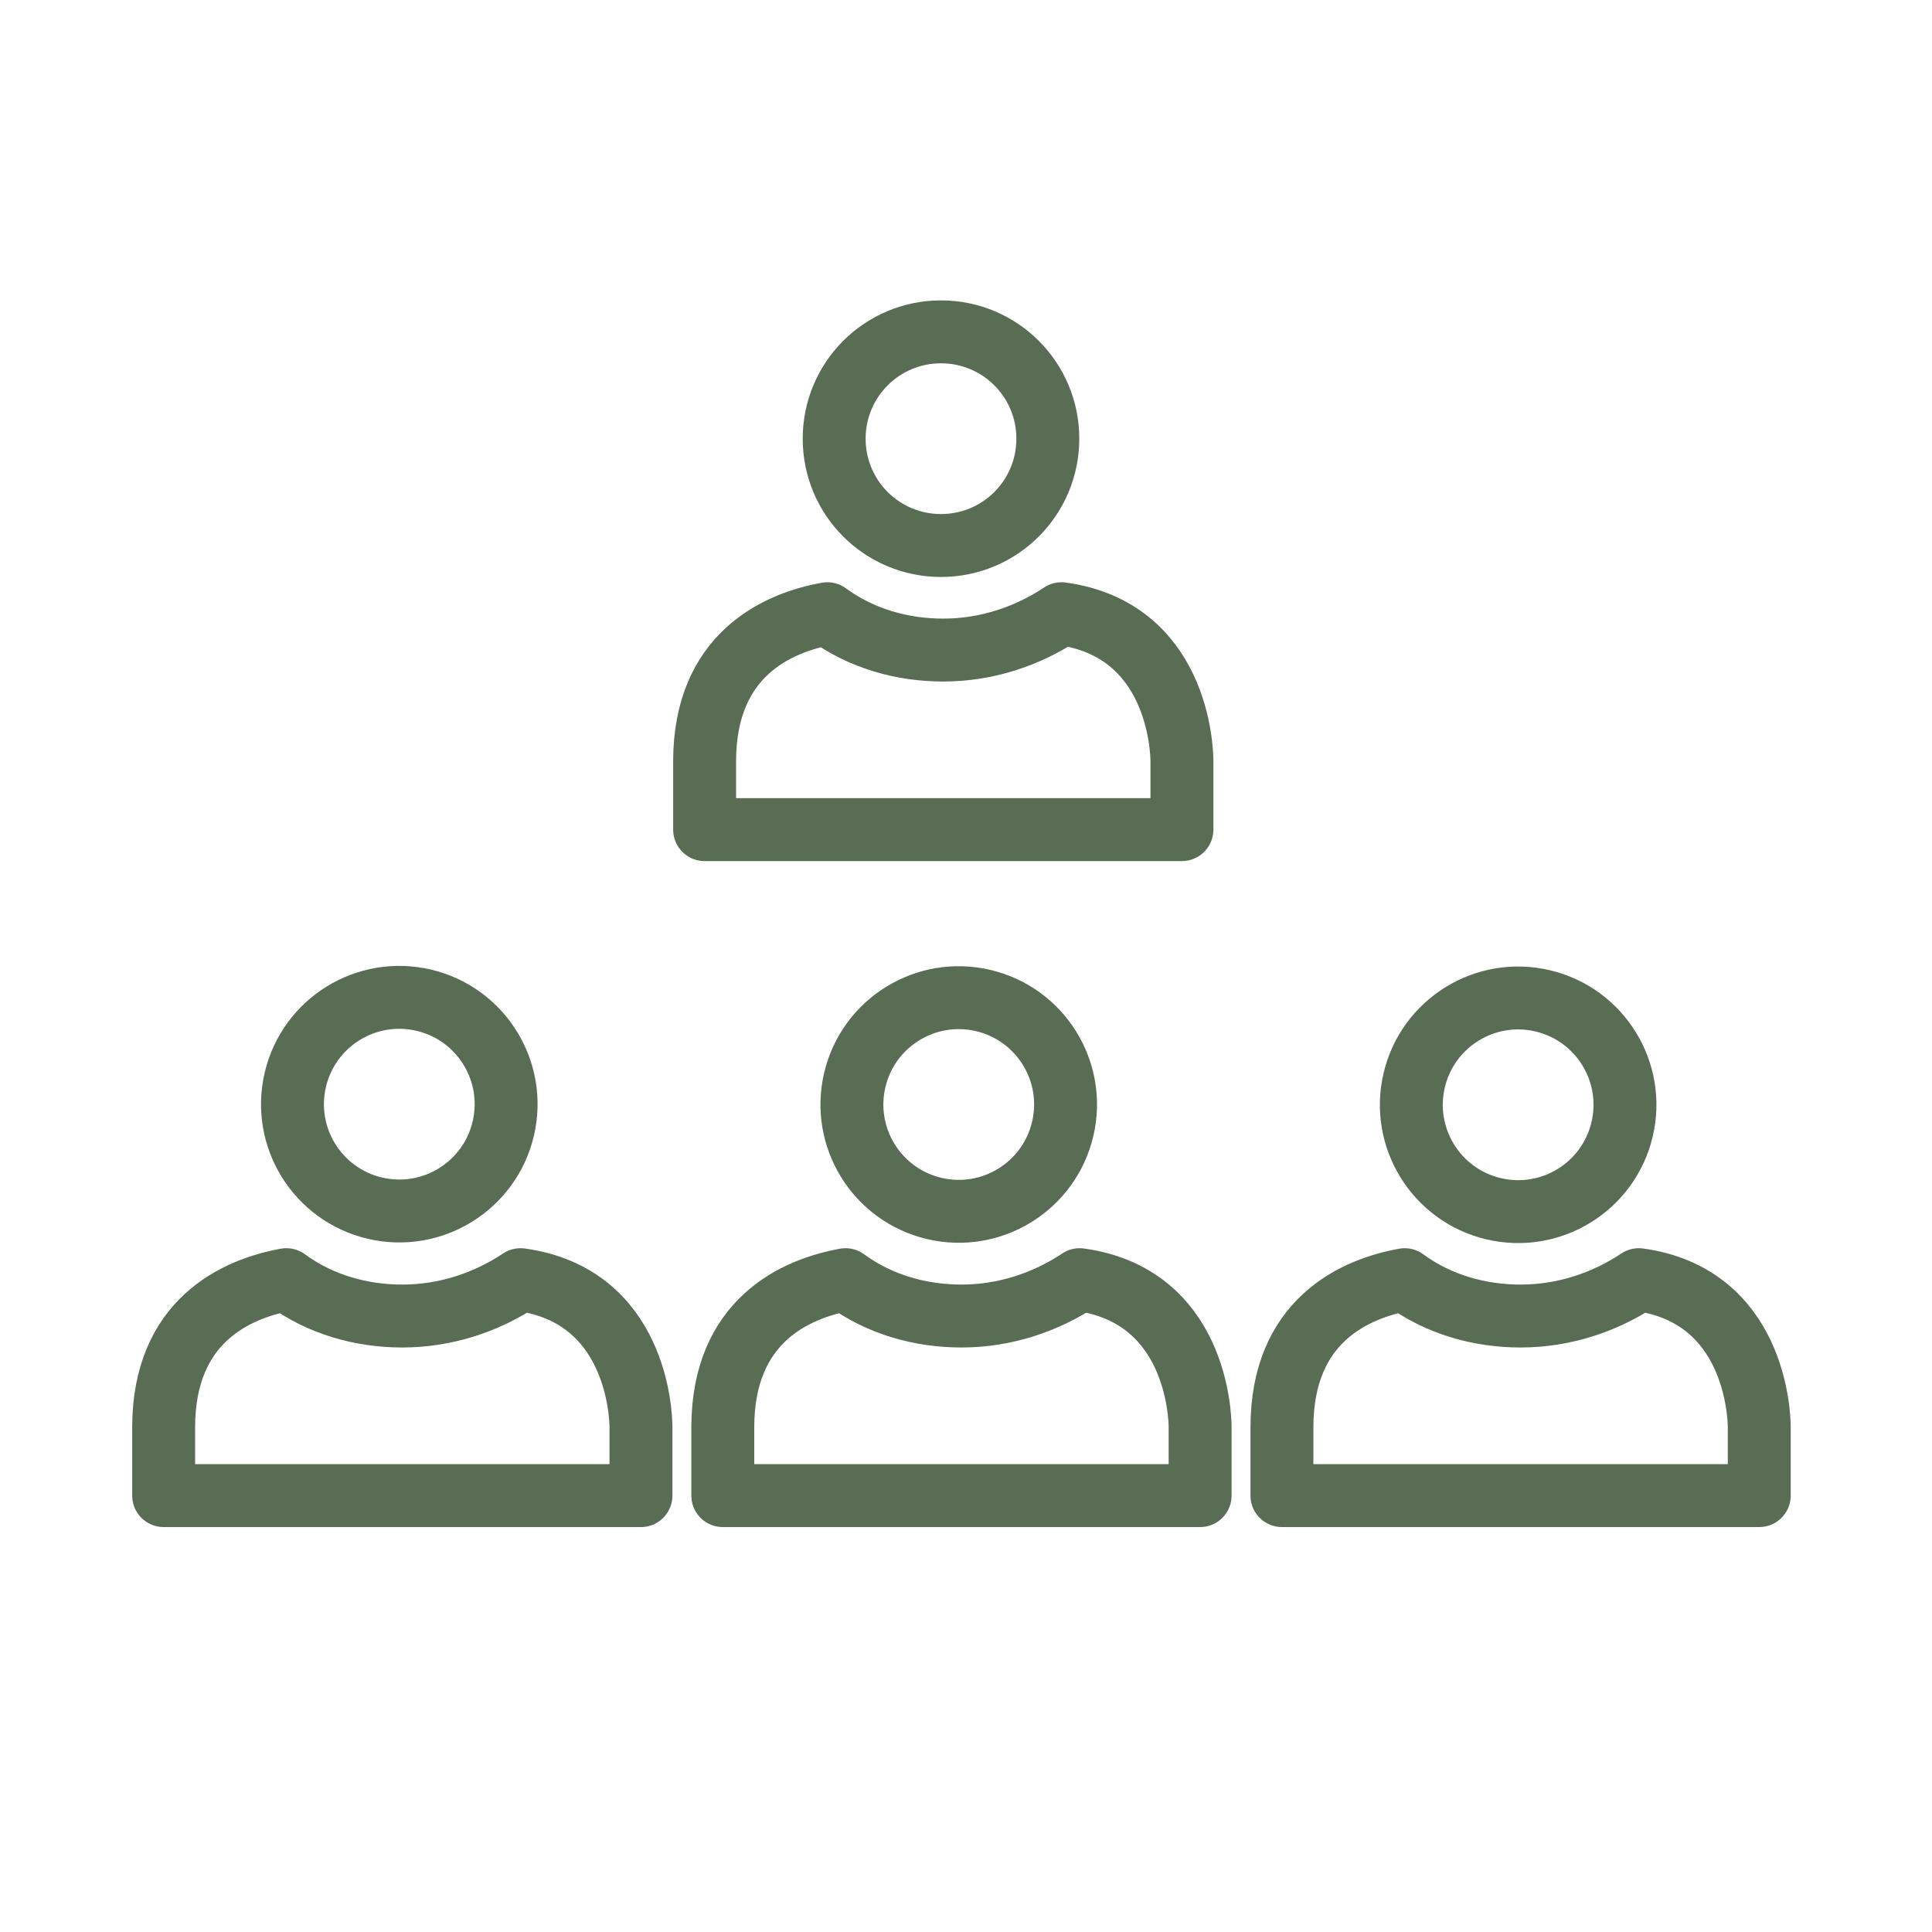
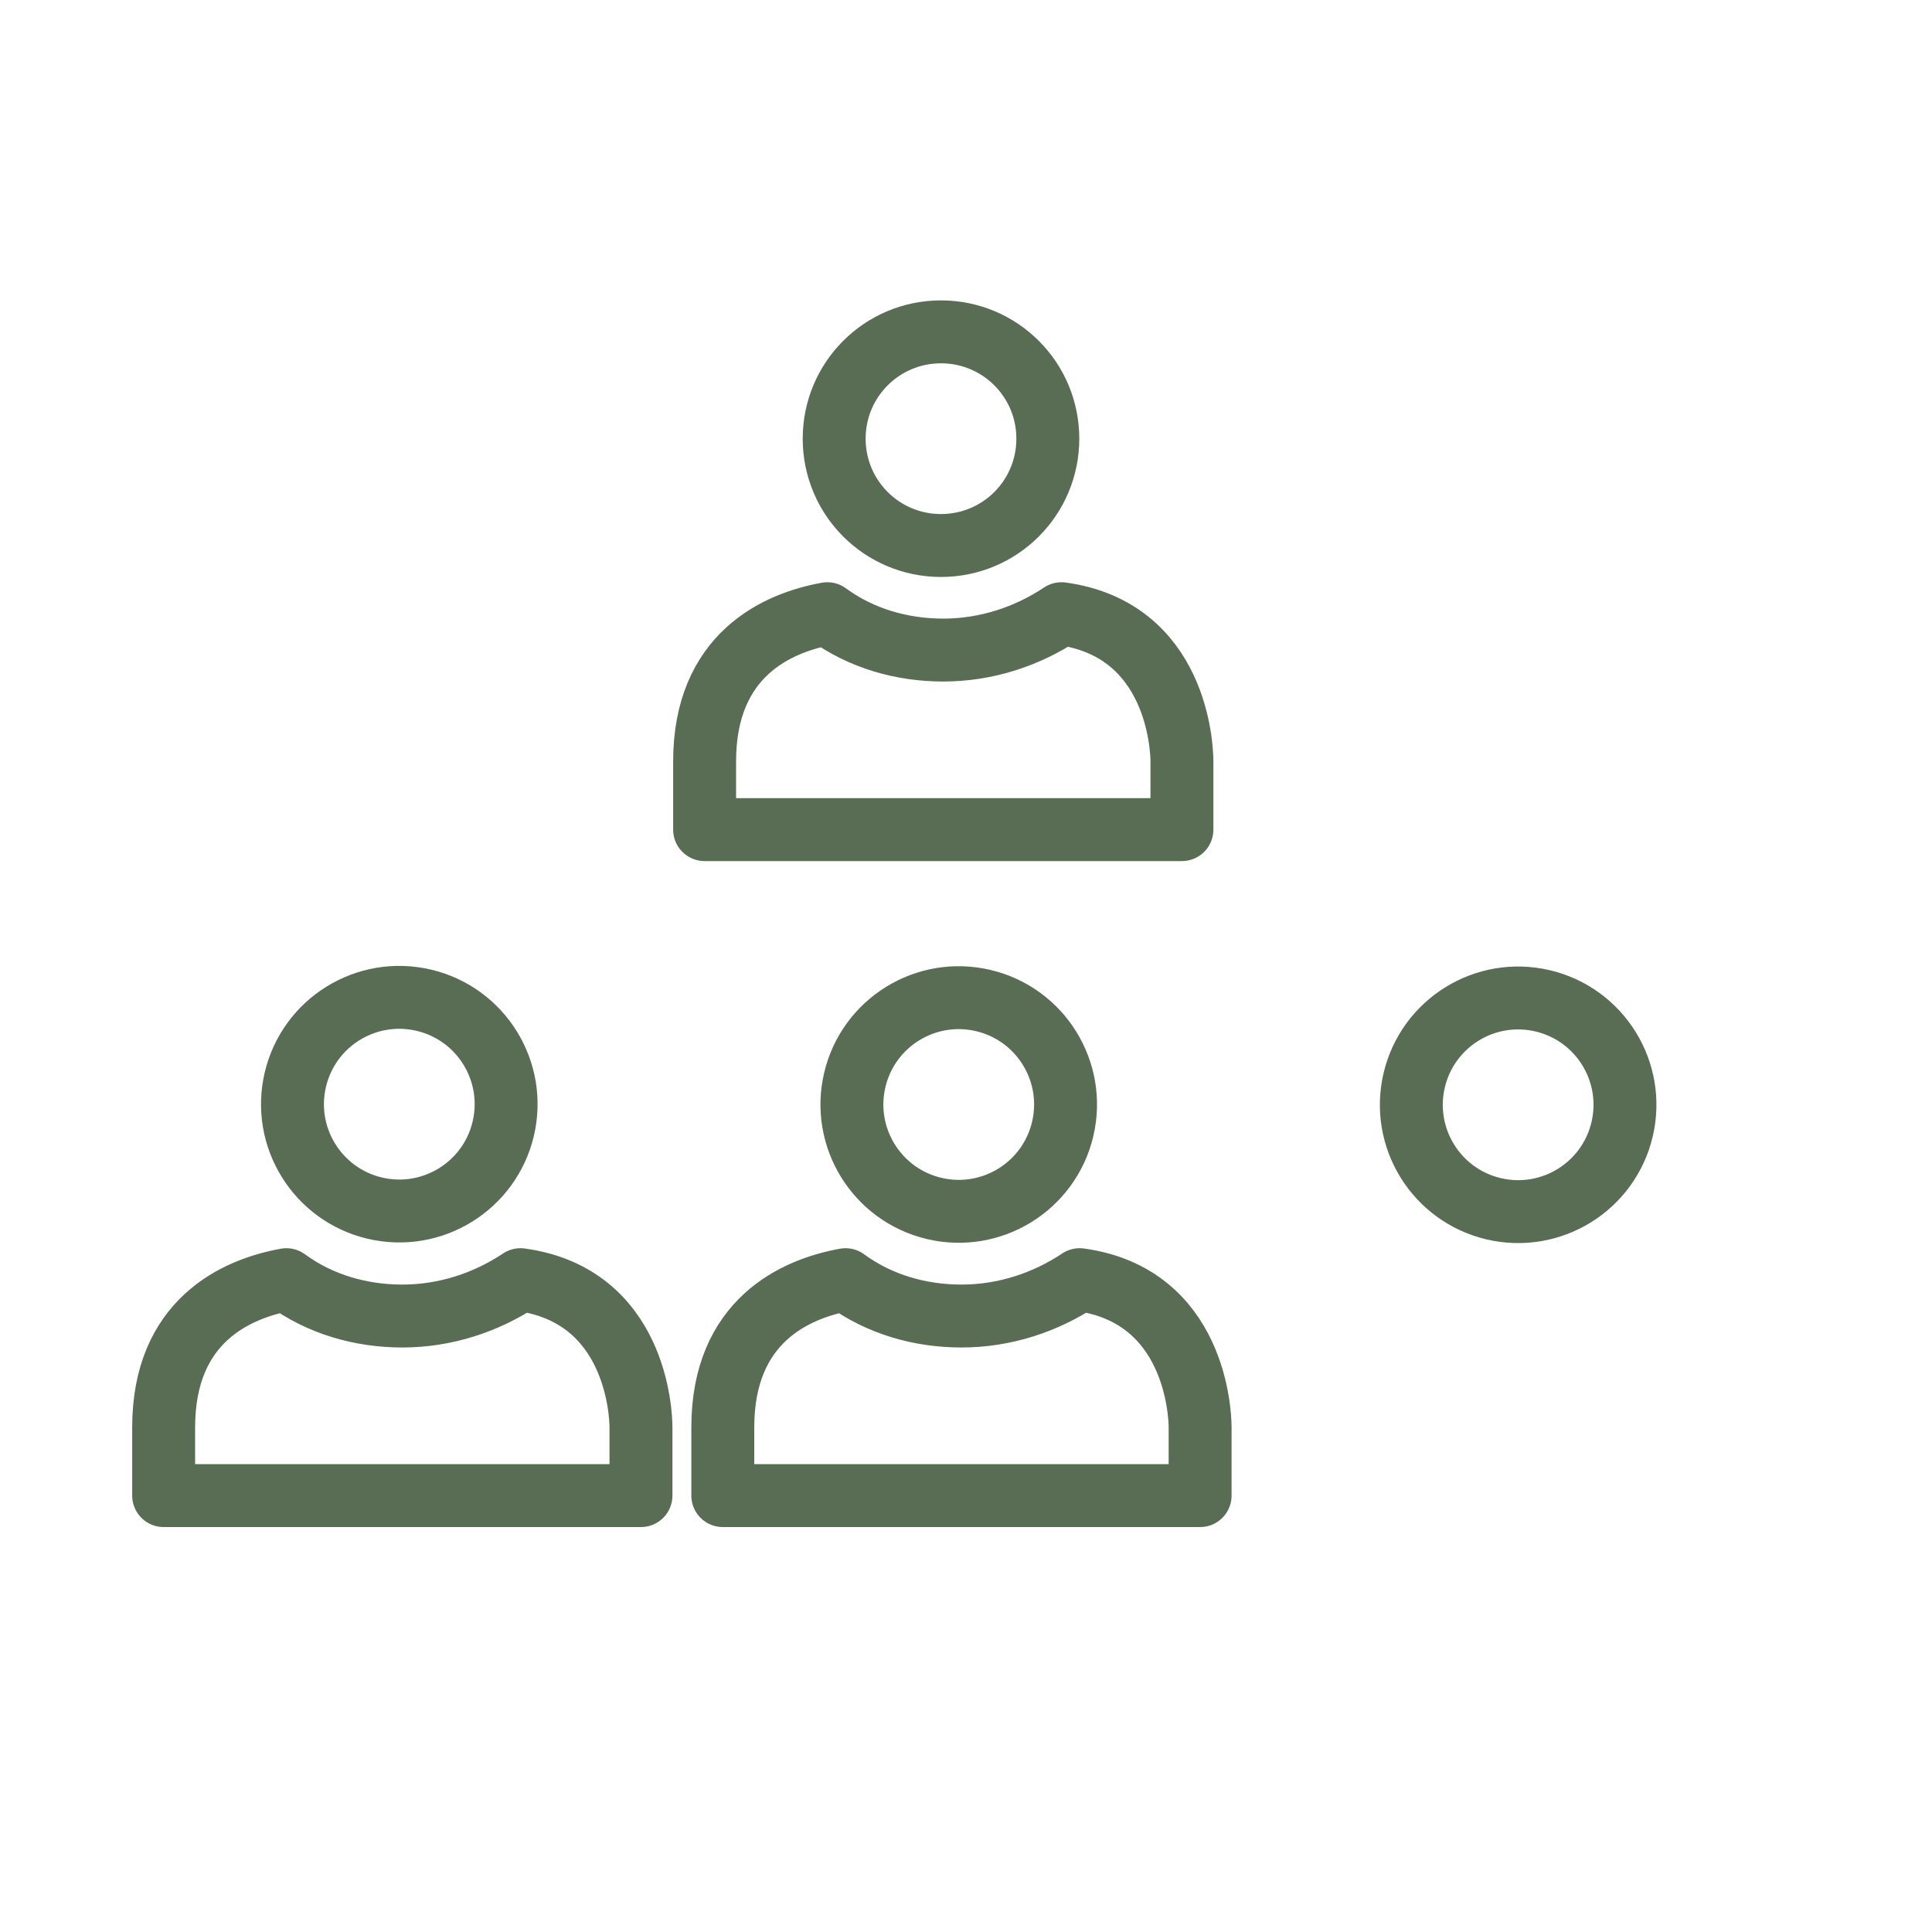
<svg xmlns="http://www.w3.org/2000/svg" version="1.1" id="Layer_1" x="0px" y="0px" viewBox="0 0 85 85" style="enable-background:new 0 0 85 85;" xml:space="preserve">
  <style type="text/css"> .st0{fill:none;stroke:#586D54;stroke-width:2.768;stroke-linecap:round;stroke-linejoin:round;} </style>
  <g>
    <path class="st0" d="M41.4,24c2.6,0,4.7-2.1,4.7-4.7c0-2.6-2.1-4.7-4.7-4.7c-2.6,0-4.7,2.1-4.7,4.7C36.7,21.9,38.8,24,41.4,24z" />
    <path class="st0" d="M52,36.5v-3c0-0.6-0.2-5.8-5.3-6.5c-1.5,1-3.3,1.6-5.2,1.6c-1.8,0-3.6-0.5-5.1-1.6c-2.2,0.4-5.4,1.8-5.4,6.5v3 H52z" />
    <ellipse transform="matrix(0.23 -0.973 0.973 0.23 -33.671 54.549)" class="st0" cx="17.6" cy="48.5" rx="4.7" ry="4.7" />
    <path class="st0" d="M28.2,65.8v-3c0-0.6-0.2-5.8-5.3-6.5c-1.5,1-3.3,1.6-5.2,1.6c-1.8,0-3.6-0.5-5.1-1.6c-2.2,0.4-5.4,1.8-5.4,6.5 v3H28.2z" />
    <ellipse transform="matrix(0.23 -0.973 0.973 0.23 -14.716 78.499)" class="st0" cx="42.2" cy="48.5" rx="4.7" ry="4.7" />
    <path class="st0" d="M52.8,65.8v-3c0-0.6-0.2-5.8-5.3-6.5c-1.5,1-3.3,1.6-5.2,1.6c-1.8,0-3.6-0.5-5.1-1.6c-2.2,0.4-5.4,1.8-5.4,6.5 v3H52.8z" />
    <ellipse transform="matrix(0.23 -0.973 0.973 0.23 4.238 102.448)" class="st0" cx="66.8" cy="48.5" rx="4.7" ry="4.7" />
-     <path class="st0" d="M77.4,65.8v-3c0-0.6-0.2-5.8-5.3-6.5c-1.5,1-3.3,1.6-5.2,1.6c-1.8,0-3.6-0.5-5.1-1.6c-2.2,0.4-5.4,1.8-5.4,6.5 v3H77.4z" />
  </g>
</svg>